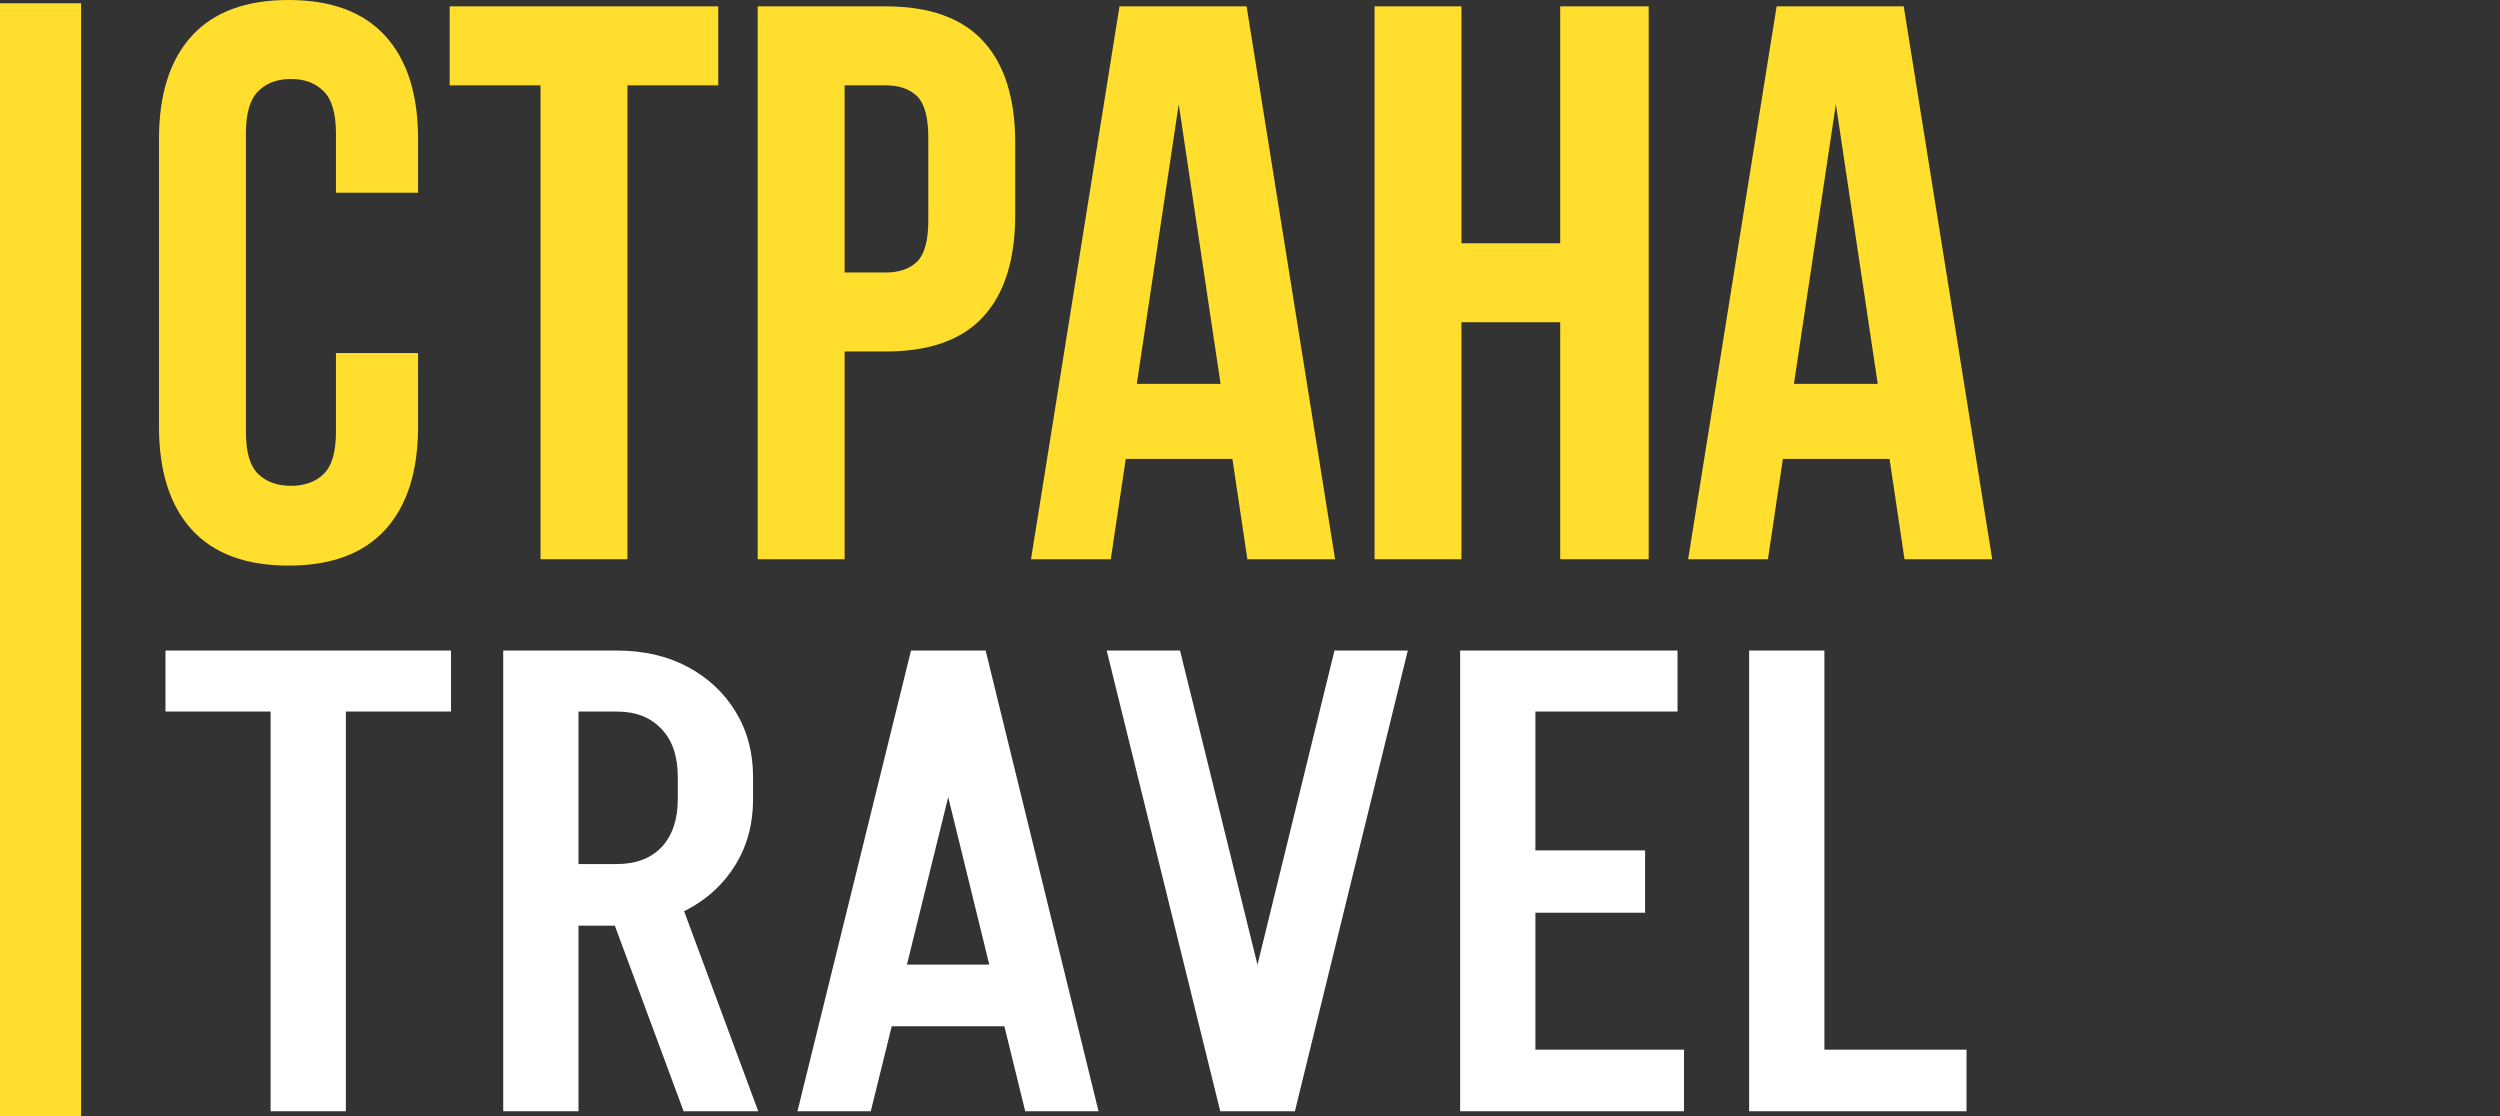
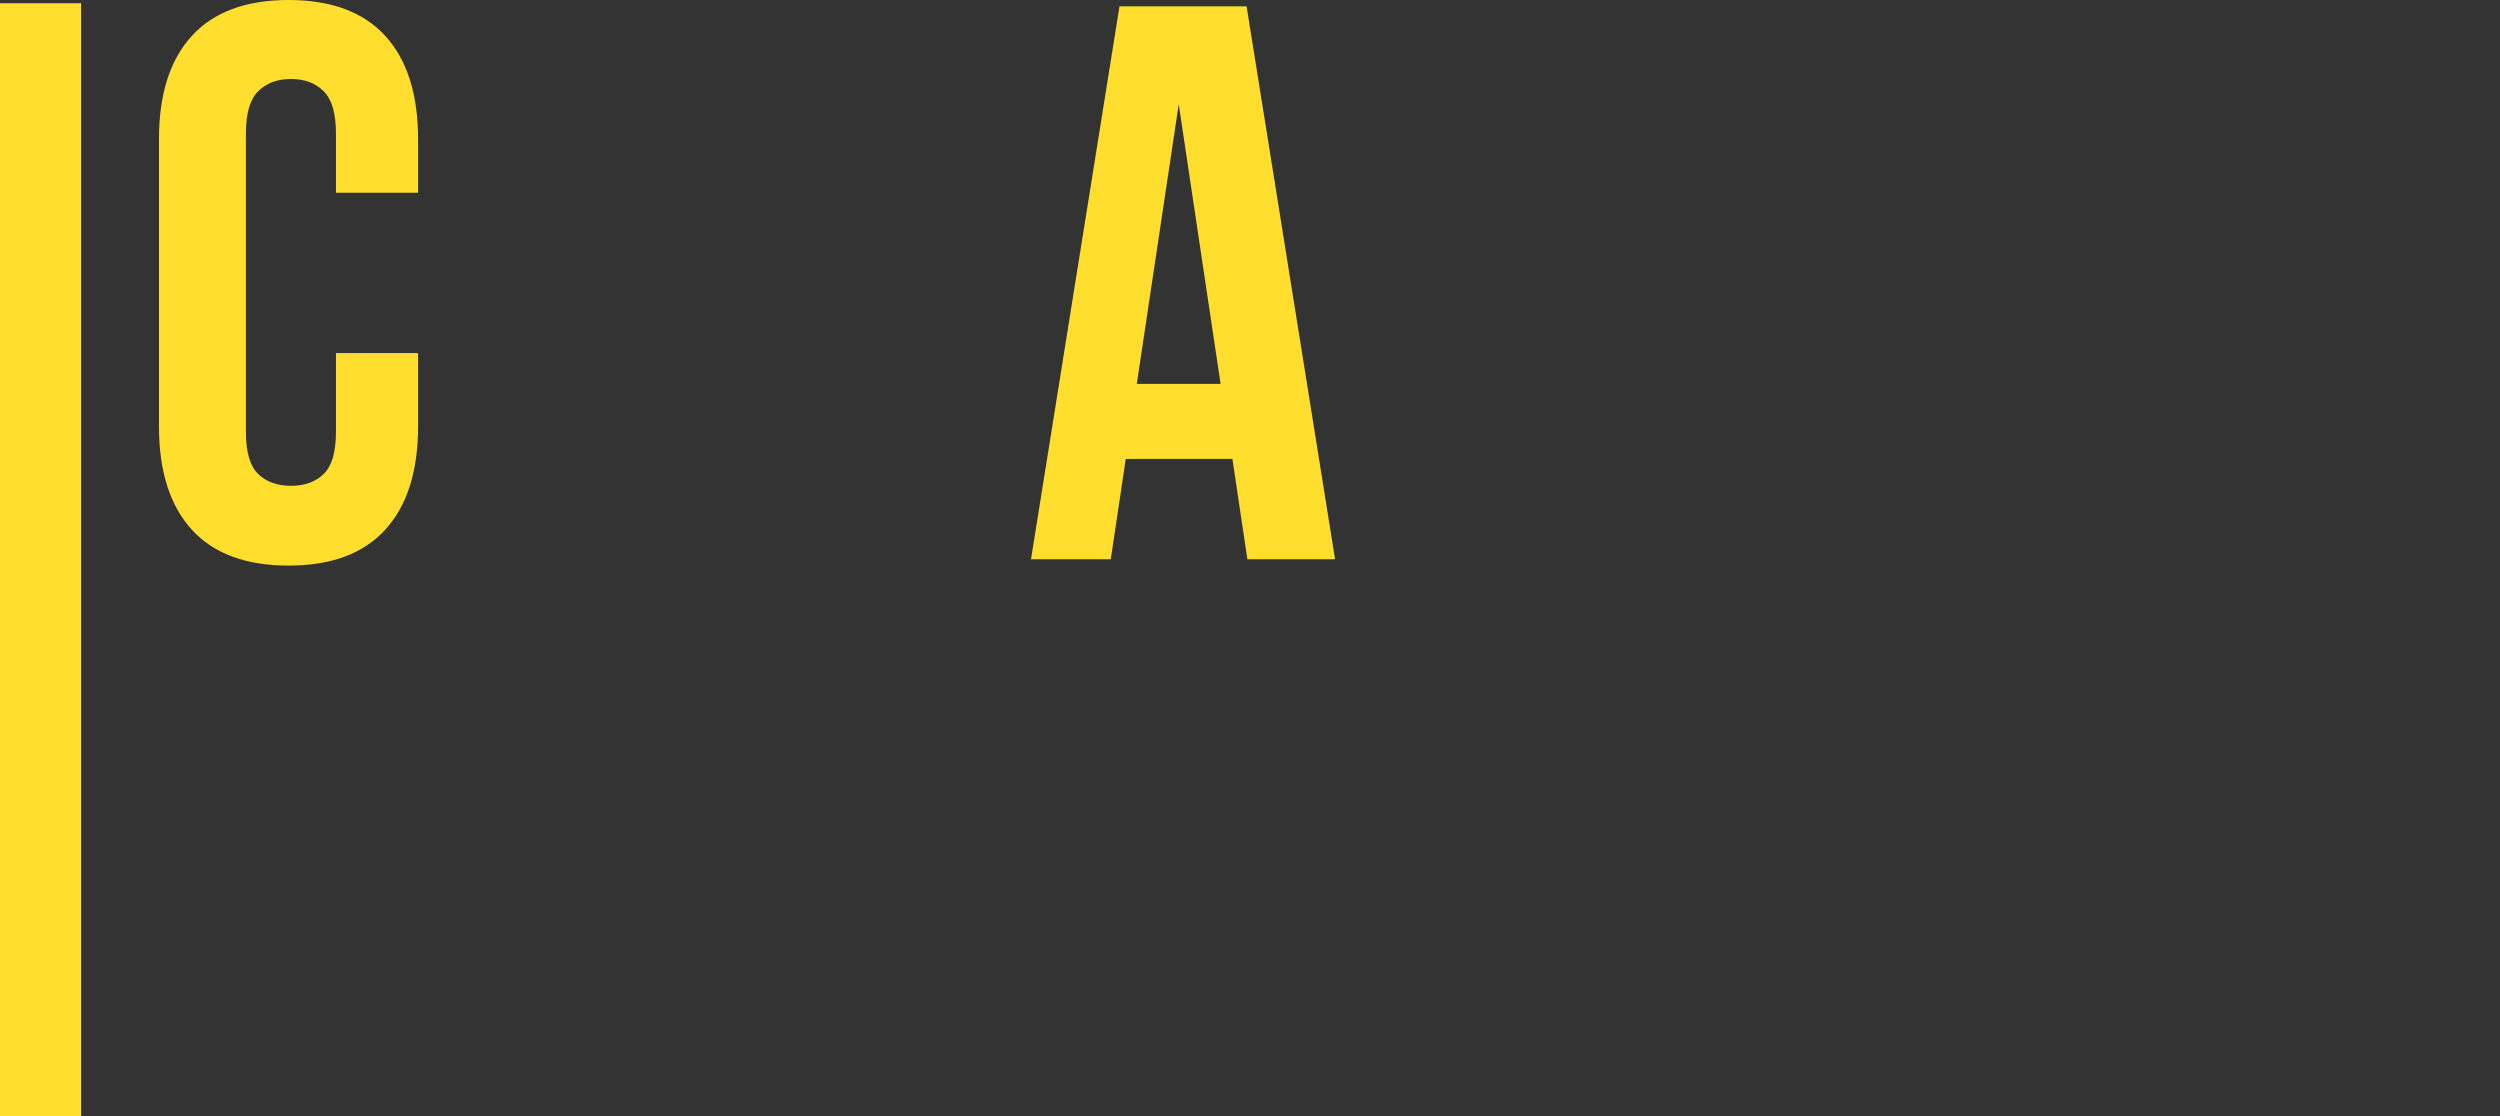
<svg xmlns="http://www.w3.org/2000/svg" width="1541" height="688" viewBox="0 0 1541 688" fill="none">
  <rect x="0" y="0" width="1541" height="688" fill="#333333" stroke="none" />
-   <path d="M102 438.6V401H278V438.6H102ZM166.8 685V401H213.2V685H166.8ZM421.388 685L370.988 549H416.988L467.388 685H421.388ZM346.588 570.6V532.6H380.588V570.6H346.588ZM346.588 438.6V401H380.588V438.6H346.588ZM417.788 493V478.6H464.188V493H417.788ZM464.188 479H417.788C417.788 466.2 414.454 456.333 407.788 449.4C401.121 442.2 391.921 438.6 380.188 438.6V401C396.721 401 411.254 404.333 423.788 411C436.321 417.667 446.188 426.867 453.388 438.6C460.588 450.333 464.188 463.8 464.188 479ZM464.188 492.6C464.188 507.8 460.588 521.267 453.388 533C446.188 544.733 436.321 553.933 423.788 560.6C411.254 567.267 396.721 570.6 380.188 570.6V532.6C391.921 532.6 401.121 529.133 407.788 522.2C414.454 515 417.788 505.133 417.788 492.6H464.188ZM310.188 685V401H356.588V685H310.188ZM539.147 632.6V594.6H641.147V632.6H539.147ZM606.747 401L536.747 685H491.547L561.547 401H606.747ZM607.547 401L677.147 685H631.947L562.347 401H607.547ZM752.972 685L822.572 401H867.772L798.172 685H752.972ZM752.172 685L682.172 401H727.372L797.372 685H752.172ZM930.431 685V647H1038.03V685H930.431ZM934.431 562.6V524.2H1014.03V562.6H934.431ZM900.031 401H946.431V685H900.031V401ZM934.431 401H1034.03V438.6H934.431V401ZM1112.56 685V647H1212.16V685H1112.56ZM1078.16 685V401H1124.56V685H1078.16Z" fill="white" />
  <path d="M257.702 217.62V262.935C257.702 290.499 250.959 311.682 237.485 326.483C224.038 341.258 204.155 348.631 177.851 348.631C151.574 348.631 131.691 341.258 118.218 326.483C104.73 311.682 98 290.499 98 262.935V85.697C98 58.105 104.73 36.922 118.218 22.148C131.691 7.387 151.574 0 177.851 0C204.155 0 224.038 7.387 237.485 22.148C250.959 36.922 257.702 58.105 257.702 85.697V118.785H207.078V82.264C207.078 69.93 204.558 61.269 199.517 56.255C194.502 51.214 187.786 48.694 179.353 48.694C170.906 48.694 164.176 51.214 159.135 56.255C154.094 61.269 151.574 69.93 151.574 82.264V266.313C151.574 278.648 154.094 287.268 159.135 292.162C164.176 297.028 170.906 299.455 179.353 299.455C187.786 299.455 194.502 297.028 199.517 292.162C204.558 287.268 207.078 278.648 207.078 266.313V217.62H257.702Z" fill="#FFDE2D" />
-   <path d="M277.191 3.915H442.739V52.608H386.752V344.717H333.178V52.608H277.191V3.915Z" fill="#FFDE2D" />
-   <path d="M545.93 3.915C572.878 3.915 592.921 11.074 606.046 25.366C619.198 39.631 625.781 60.545 625.781 88.11V132.46C625.781 160.024 619.198 180.966 606.046 195.257C592.921 209.522 572.878 216.655 545.93 216.655H520.618V344.717H467.044V3.915H545.93ZM520.618 52.608V167.961H545.93C554.363 167.961 560.852 165.695 565.397 161.15C569.928 156.619 572.207 148.172 572.207 135.838V84.731C572.207 72.397 569.928 63.964 565.397 59.419C560.852 54.888 554.363 52.608 545.93 52.608H520.618Z" fill="#FFDE2D" />
  <path d="M822.941 344.717H768.884L759.66 282.884H693.913L684.689 344.717H635.513L690.052 3.915H768.402L822.941 344.717ZM700.724 236.604H752.367L726.572 64.246L700.724 236.604Z" fill="#FFDE2D" />
-   <path d="M900.848 344.717H847.274V3.915H900.848V149.942H961.715V3.915H1016.25V344.717H961.715V198.636H900.848V344.717Z" fill="#FFDE2D" />
-   <path d="M1228 344.717H1173.94L1164.72 282.884H1098.97L1089.75 344.717H1040.57L1095.11 3.915H1173.46L1228 344.717ZM1105.78 236.604H1157.43L1131.63 64.246L1105.78 236.604Z" fill="#FFDE2D" />
  <path d="M25 688L25 2" stroke="#FFDE2D" stroke-width="50" />
</svg>